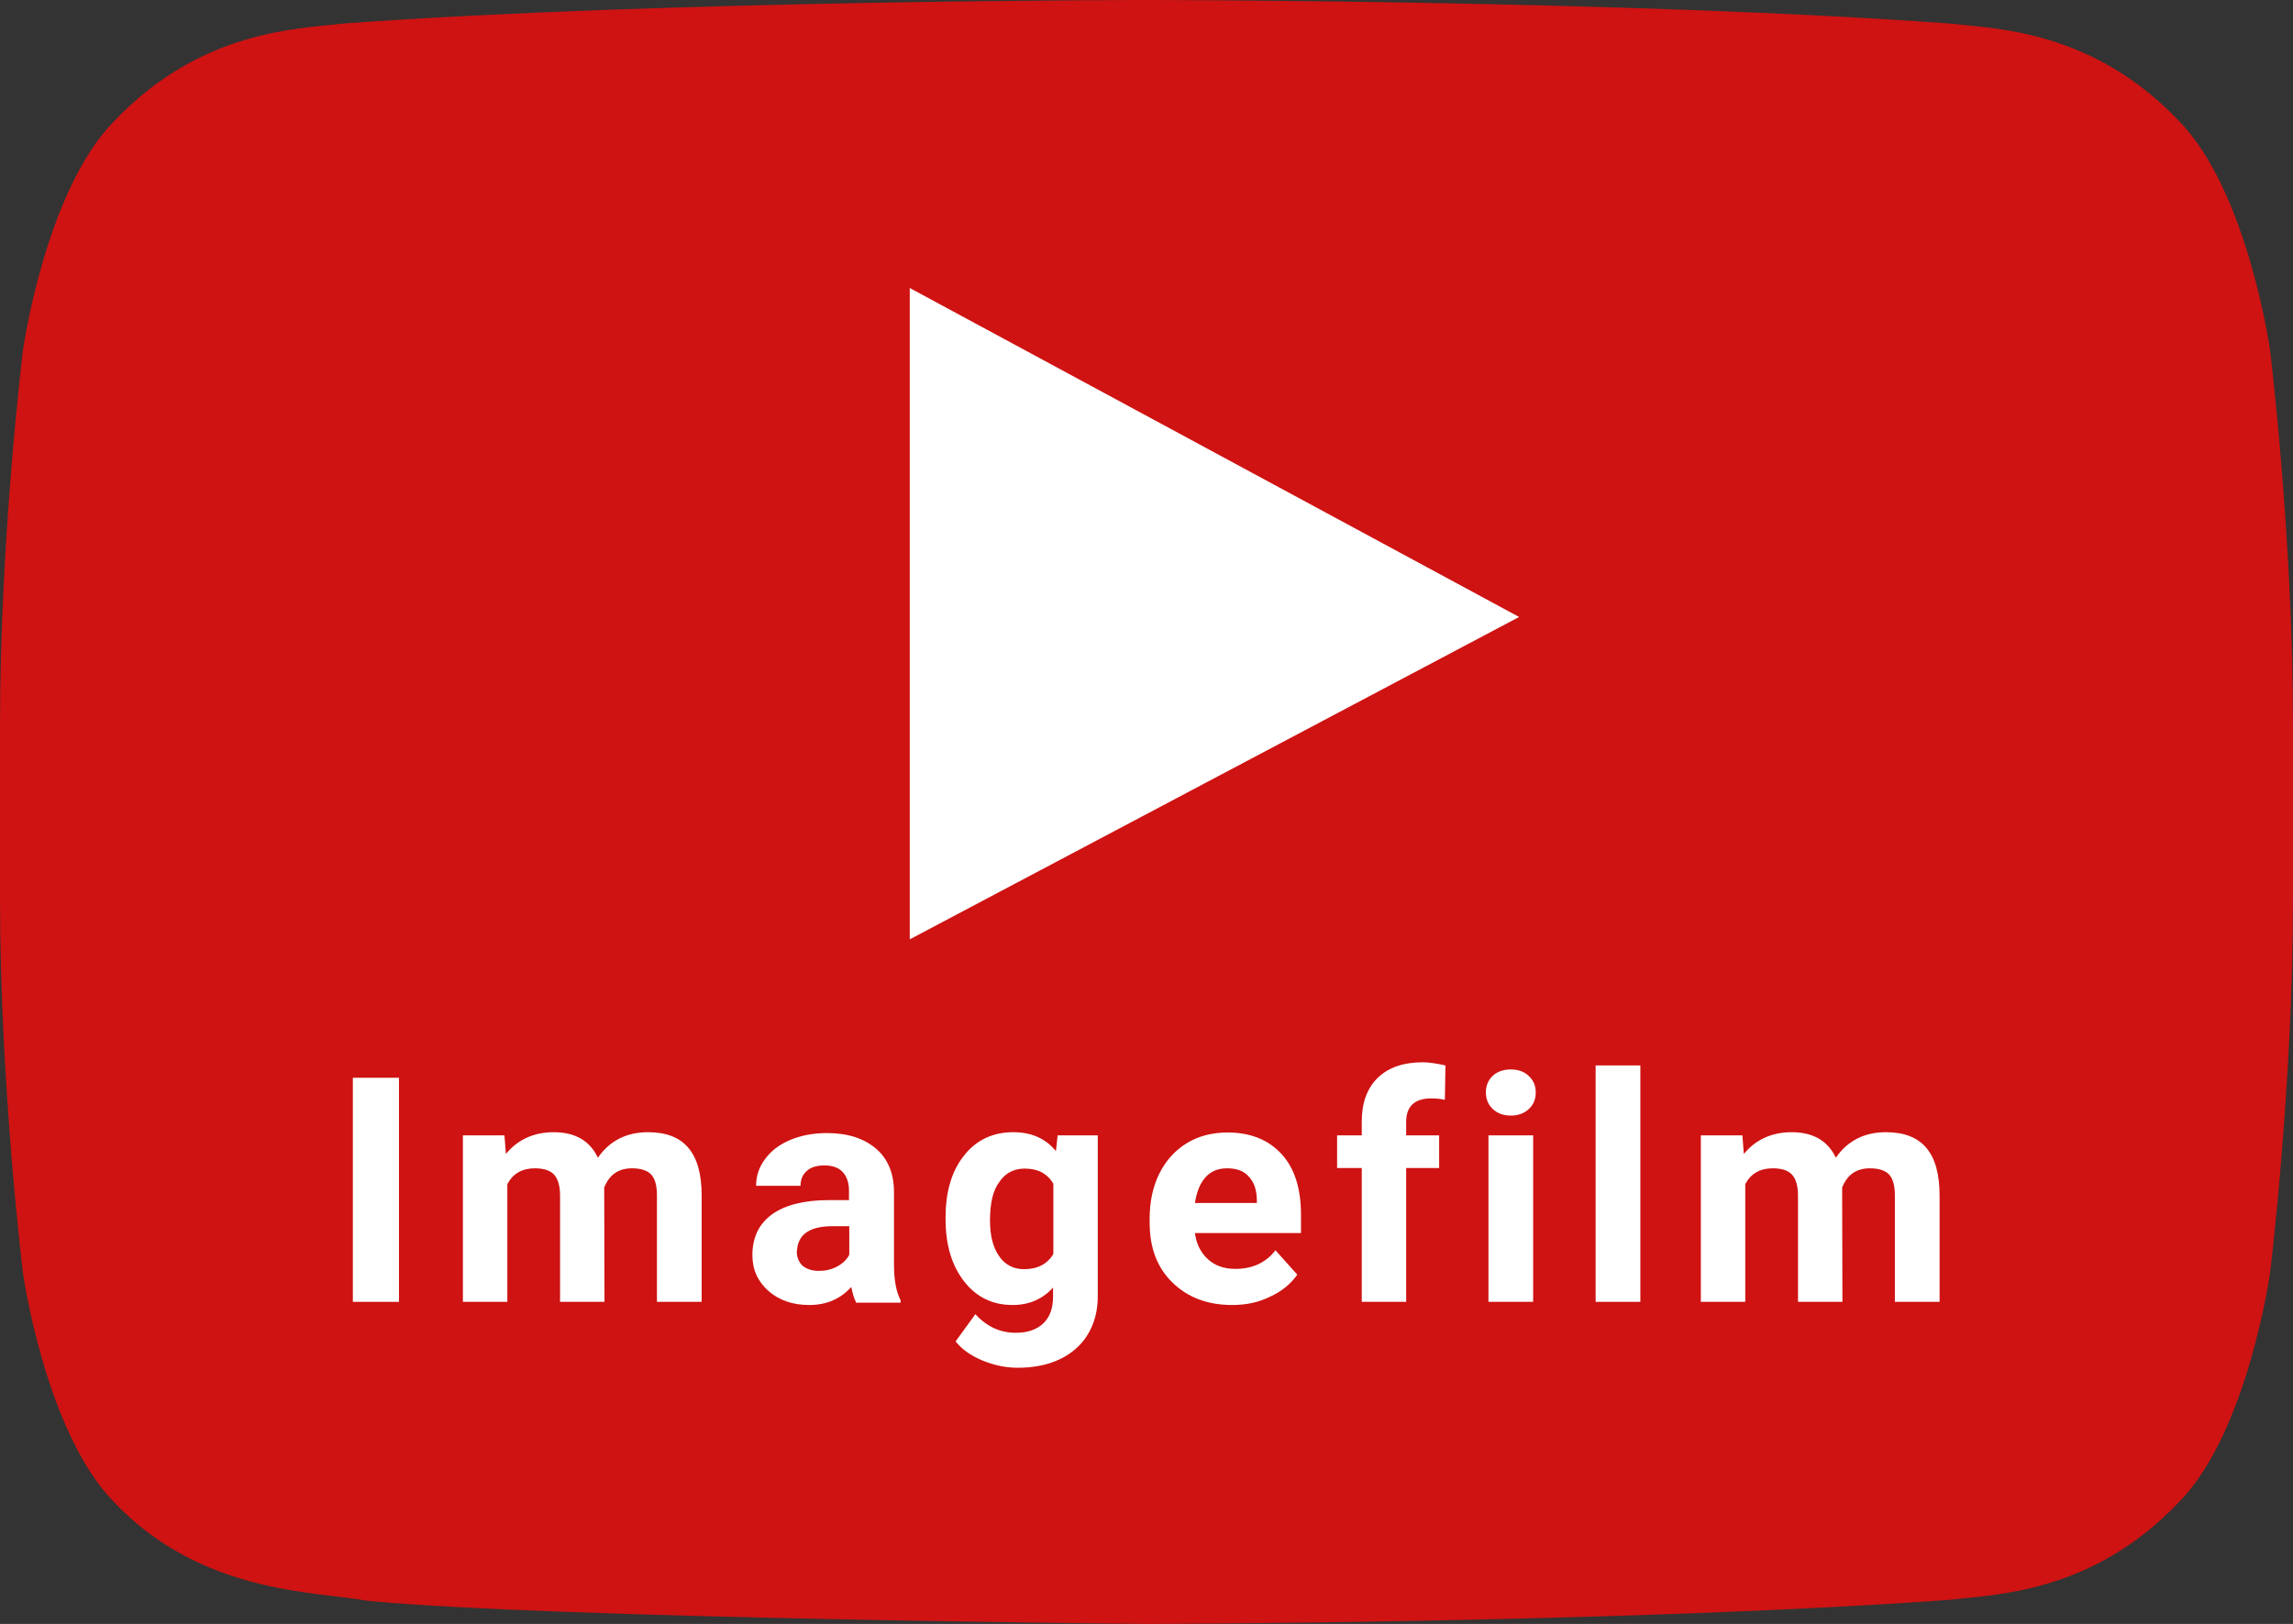
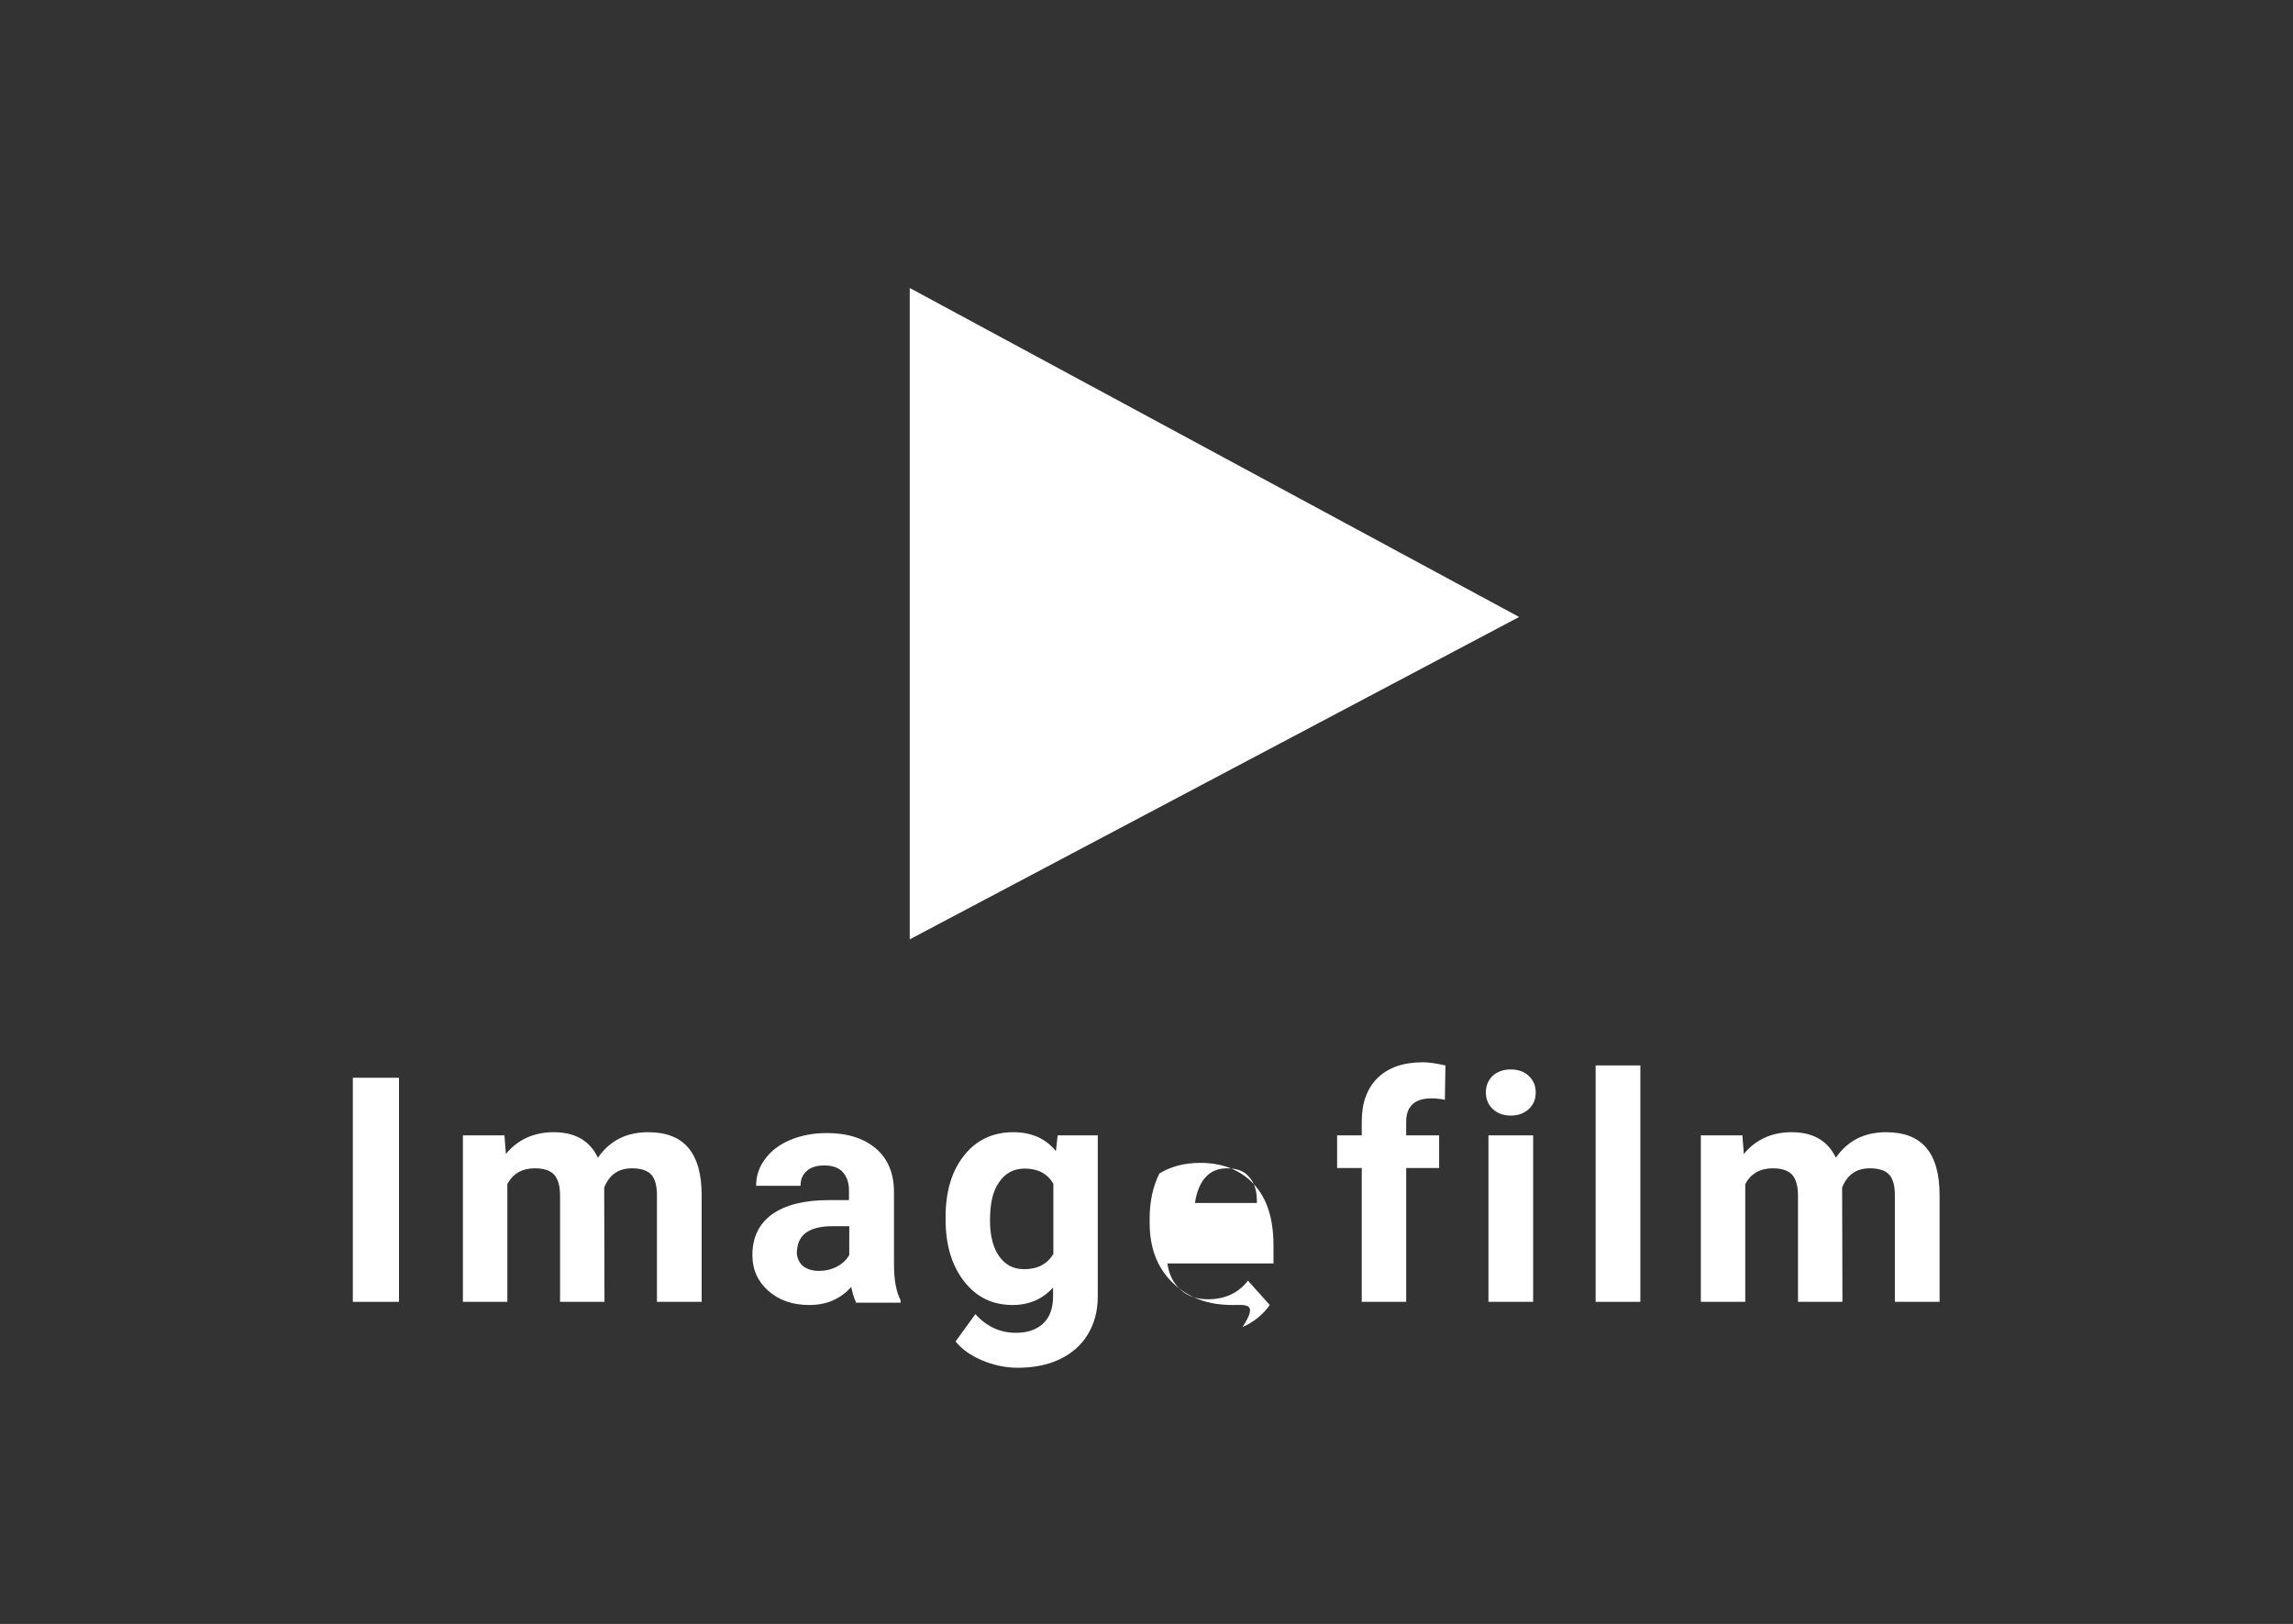
<svg xmlns="http://www.w3.org/2000/svg" version="1.1" x="0px" y="0px" viewBox="0 0 800 566.7" style="enable-background:new 0 0 800 566.7;" xml:space="preserve">
  <rect x="0" y="0" width="800" height="566.7" fill="#333333" stroke="none" />
  <style type="text/css">
	.st0{fill:#CE1312;}
	.st1{fill:#FFFFFF;}
	.st2{fill:#FFFFFF;}
</style>
  <g id="Ebene_1">
-     <path class="st0" d="M792,122.2c0,0-7.8-55.5-31.8-80C729.8,10.2,695.7,10,680,8.2C568.1,0,400.2,0,400.2,0h-0.3   c0,0-167.9,0-279.9,8.2c-15.7,1.9-49.7,2-80.2,34.1c-24,24.4-31.8,80-31.8,80s-8,65.2-8,130.4v61.1C0,379,8,444.2,8,444.2   s7.8,55.5,31.8,80c30.4,32.1,70.4,31.1,88.2,34.4c64,6.2,272,8.1,272,8.1s168.1-0.3,280-8.4c15.6-1.9,49.7-2,80.2-34.1   c24-24.4,31.8-80,31.8-80s8-65.2,8-130.4v-61.1C800,187.4,792,122.2,792,122.2z" />
    <polygon class="st1" points="317.4,100.5 317.4,327.8 530,215.3  " />
  </g>
  <g id="Ebene_2">
    <g>
      <path class="st2" d="M139.2,454.3h-16.1v-78.2h16.1V454.3z" />
      <path class="st2" d="M176,396.2l0.5,6.5c4.1-5,9.7-7.6,16.7-7.6c7.5,0,12.6,3,15.4,8.9c4.1-5.9,9.9-8.9,17.5-8.9    c6.3,0,11,1.8,14.1,5.5c3.1,3.7,4.6,9.2,4.6,16.6v37.1h-15.6v-37.1c0-3.3-0.6-5.7-1.9-7.2c-1.3-1.5-3.6-2.3-6.8-2.3    c-4.7,0-7.9,2.2-9.7,6.7l0.1,39.9h-15.5v-37c0-3.4-0.7-5.8-2-7.3c-1.3-1.5-3.6-2.3-6.8-2.3c-4.4,0-7.6,1.8-9.6,5.5v41.1h-15.5    v-58.1H176z" />
      <path class="st2" d="M298.6,454.3c-0.7-1.4-1.2-3.1-1.6-5.2c-3.8,4.2-8.6,6.3-14.7,6.3c-5.7,0-10.4-1.6-14.2-4.9    c-3.7-3.3-5.6-7.4-5.6-12.5c0-6.2,2.3-10.9,6.8-14.2c4.6-3.3,11.2-5,19.8-5h7.1v-3.3c0-2.7-0.7-4.8-2.1-6.4    c-1.4-1.6-3.6-2.4-6.5-2.4c-2.6,0-4.7,0.6-6.1,1.9c-1.5,1.3-2.2,3-2.2,5.2h-15.5c0-3.4,1-6.5,3.1-9.3c2.1-2.9,5-5.1,8.8-6.7    c3.8-1.6,8.1-2.4,12.8-2.4c7.2,0,12.8,1.8,17.1,5.4c4.2,3.6,6.3,8.7,6.3,15.2v25.2c0,5.5,0.8,9.7,2.3,12.5v0.9H298.6z     M285.7,443.5c2.3,0,4.4-0.5,6.3-1.5c1.9-1,3.4-2.4,4.3-4.1v-10h-5.8c-7.8,0-11.9,2.7-12.4,8.1l-0.1,0.9c0,1.9,0.7,3.5,2,4.8    C281.5,442.9,283.4,443.5,285.7,443.5z" />
      <path class="st2" d="M329.9,424.8c0-8.9,2.1-16.1,6.4-21.5c4.2-5.4,10-8.2,17.2-8.2c6.4,0,11.3,2.2,14.9,6.6l0.6-5.5H383v56.2    c0,5.1-1.2,9.5-3.5,13.3s-5.6,6.6-9.7,8.6c-4.2,2-9.1,3-14.7,3c-4.3,0-8.4-0.9-12.5-2.6c-4-1.7-7.1-3.9-9.2-6.6l6.9-9.5    c3.9,4.3,8.6,6.5,14.1,6.5c4.1,0,7.3-1.1,9.6-3.3c2.3-2.2,3.4-5.3,3.4-9.4v-3.1c-3.6,4-8.3,6.1-14.1,6.1c-7,0-12.6-2.7-16.9-8.2    c-4.3-5.5-6.5-12.7-6.5-21.7V424.8z M345.4,426c0,5.3,1.1,9.4,3.2,12.4c2.1,3,5,4.5,8.7,4.5c4.7,0,8.1-1.8,10.2-5.3v-24.5    c-2.1-3.6-5.4-5.3-10-5.3c-3.7,0-6.7,1.5-8.8,4.6C346.4,415.4,345.4,419.9,345.4,426z" />
-       <path class="st2" d="M429.9,455.4c-8.5,0-15.5-2.6-20.8-7.8c-5.4-5.2-8-12.2-8-20.9v-1.5c0-5.8,1.1-11.1,3.4-15.7    c2.3-4.6,5.5-8.1,9.6-10.6c4.1-2.5,8.9-3.7,14.2-3.7c7.9,0,14.2,2.5,18.8,7.5c4.6,5,6.8,12.1,6.8,21.3v6.3h-37    c0.5,3.8,2,6.8,4.5,9.1c2.5,2.3,5.7,3.4,9.6,3.4c6,0,10.7-2.2,14-6.5l7.6,8.5c-2.3,3.3-5.5,5.9-9.5,7.7    C439.1,454.5,434.7,455.4,429.9,455.4z M428.1,407.7c-3.1,0-5.6,1-7.5,3.1c-1.9,2.1-3.1,5.1-3.7,9h21.6v-1.2c-0.1-3.5-1-6.1-2.8-8    C434,408.6,431.4,407.7,428.1,407.7z" />
+       <path class="st2" d="M429.9,455.4c-8.5,0-15.5-2.6-20.8-7.8c-5.4-5.2-8-12.2-8-20.9v-1.5c0-5.8,1.1-11.1,3.4-15.7    c4.1-2.5,8.9-3.7,14.2-3.7c7.9,0,14.2,2.5,18.8,7.5c4.6,5,6.8,12.1,6.8,21.3v6.3h-37    c0.5,3.8,2,6.8,4.5,9.1c2.5,2.3,5.7,3.4,9.6,3.4c6,0,10.7-2.2,14-6.5l7.6,8.5c-2.3,3.3-5.5,5.9-9.5,7.7    C439.1,454.5,434.7,455.4,429.9,455.4z M428.1,407.7c-3.1,0-5.6,1-7.5,3.1c-1.9,2.1-3.1,5.1-3.7,9h21.6v-1.2c-0.1-3.5-1-6.1-2.8-8    C434,408.6,431.4,407.7,428.1,407.7z" />
      <path class="st2" d="M475.1,454.3v-46.7h-8.6v-11.4h8.6v-4.9c0-6.5,1.9-11.6,5.6-15.2c3.7-3.6,9-5.4,15.7-5.4    c2.1,0,4.8,0.4,7.9,1.1l-0.2,12c-1.3-0.3-2.9-0.5-4.7-0.5c-5.8,0-8.8,2.7-8.8,8.2v4.7h11.5v11.4h-11.5v46.7H475.1z" />
      <path class="st2" d="M518.4,381.2c0-2.3,0.8-4.2,2.3-5.7c1.6-1.5,3.7-2.3,6.4-2.3c2.6,0,4.8,0.8,6.3,2.3c1.6,1.5,2.4,3.4,2.4,5.7    c0,2.4-0.8,4.3-2.4,5.8c-1.6,1.5-3.7,2.3-6.3,2.3c-2.6,0-4.7-0.8-6.3-2.3C519.2,385.5,518.4,383.5,518.4,381.2z M534.9,454.3    h-15.6v-58.1h15.6V454.3z" />
      <path class="st2" d="M572.3,454.3h-15.6v-82.5h15.6V454.3z" />
      <path class="st2" d="M607.9,396.2l0.5,6.5c4.1-5,9.7-7.6,16.7-7.6c7.5,0,12.6,3,15.4,8.9c4.1-5.9,9.9-8.9,17.5-8.9    c6.3,0,11,1.8,14.1,5.5c3.1,3.7,4.6,9.2,4.6,16.6v37.1h-15.6v-37.1c0-3.3-0.6-5.7-1.9-7.2c-1.3-1.5-3.6-2.3-6.8-2.3    c-4.7,0-7.9,2.2-9.7,6.7l0.1,39.9h-15.5v-37c0-3.4-0.7-5.8-2-7.3c-1.3-1.5-3.6-2.3-6.8-2.3c-4.4,0-7.6,1.8-9.6,5.5v41.1h-15.5    v-58.1H607.9z" />
    </g>
  </g>
</svg>